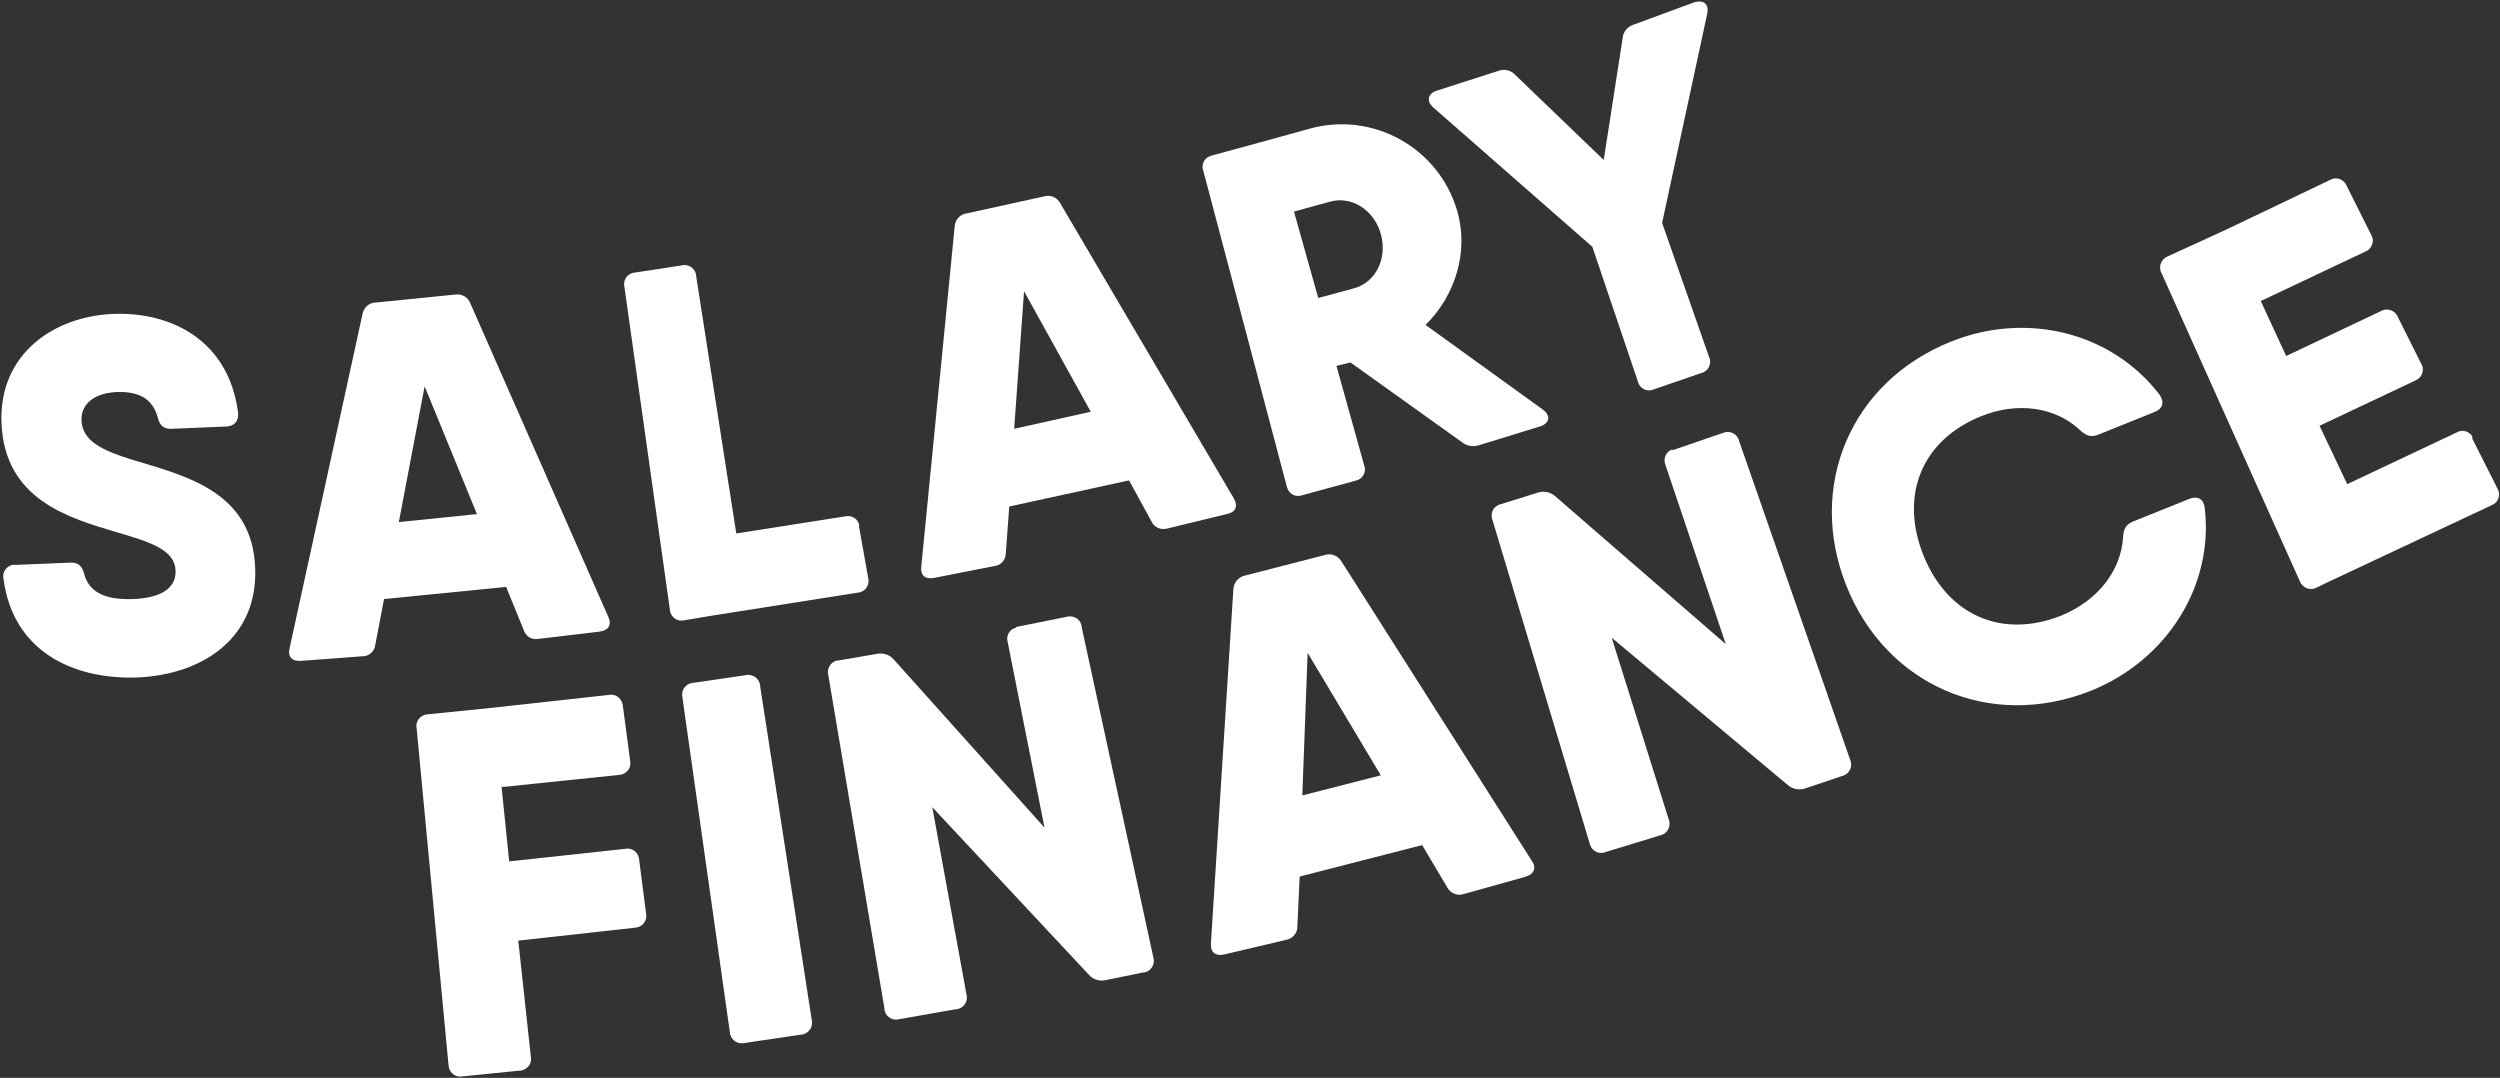
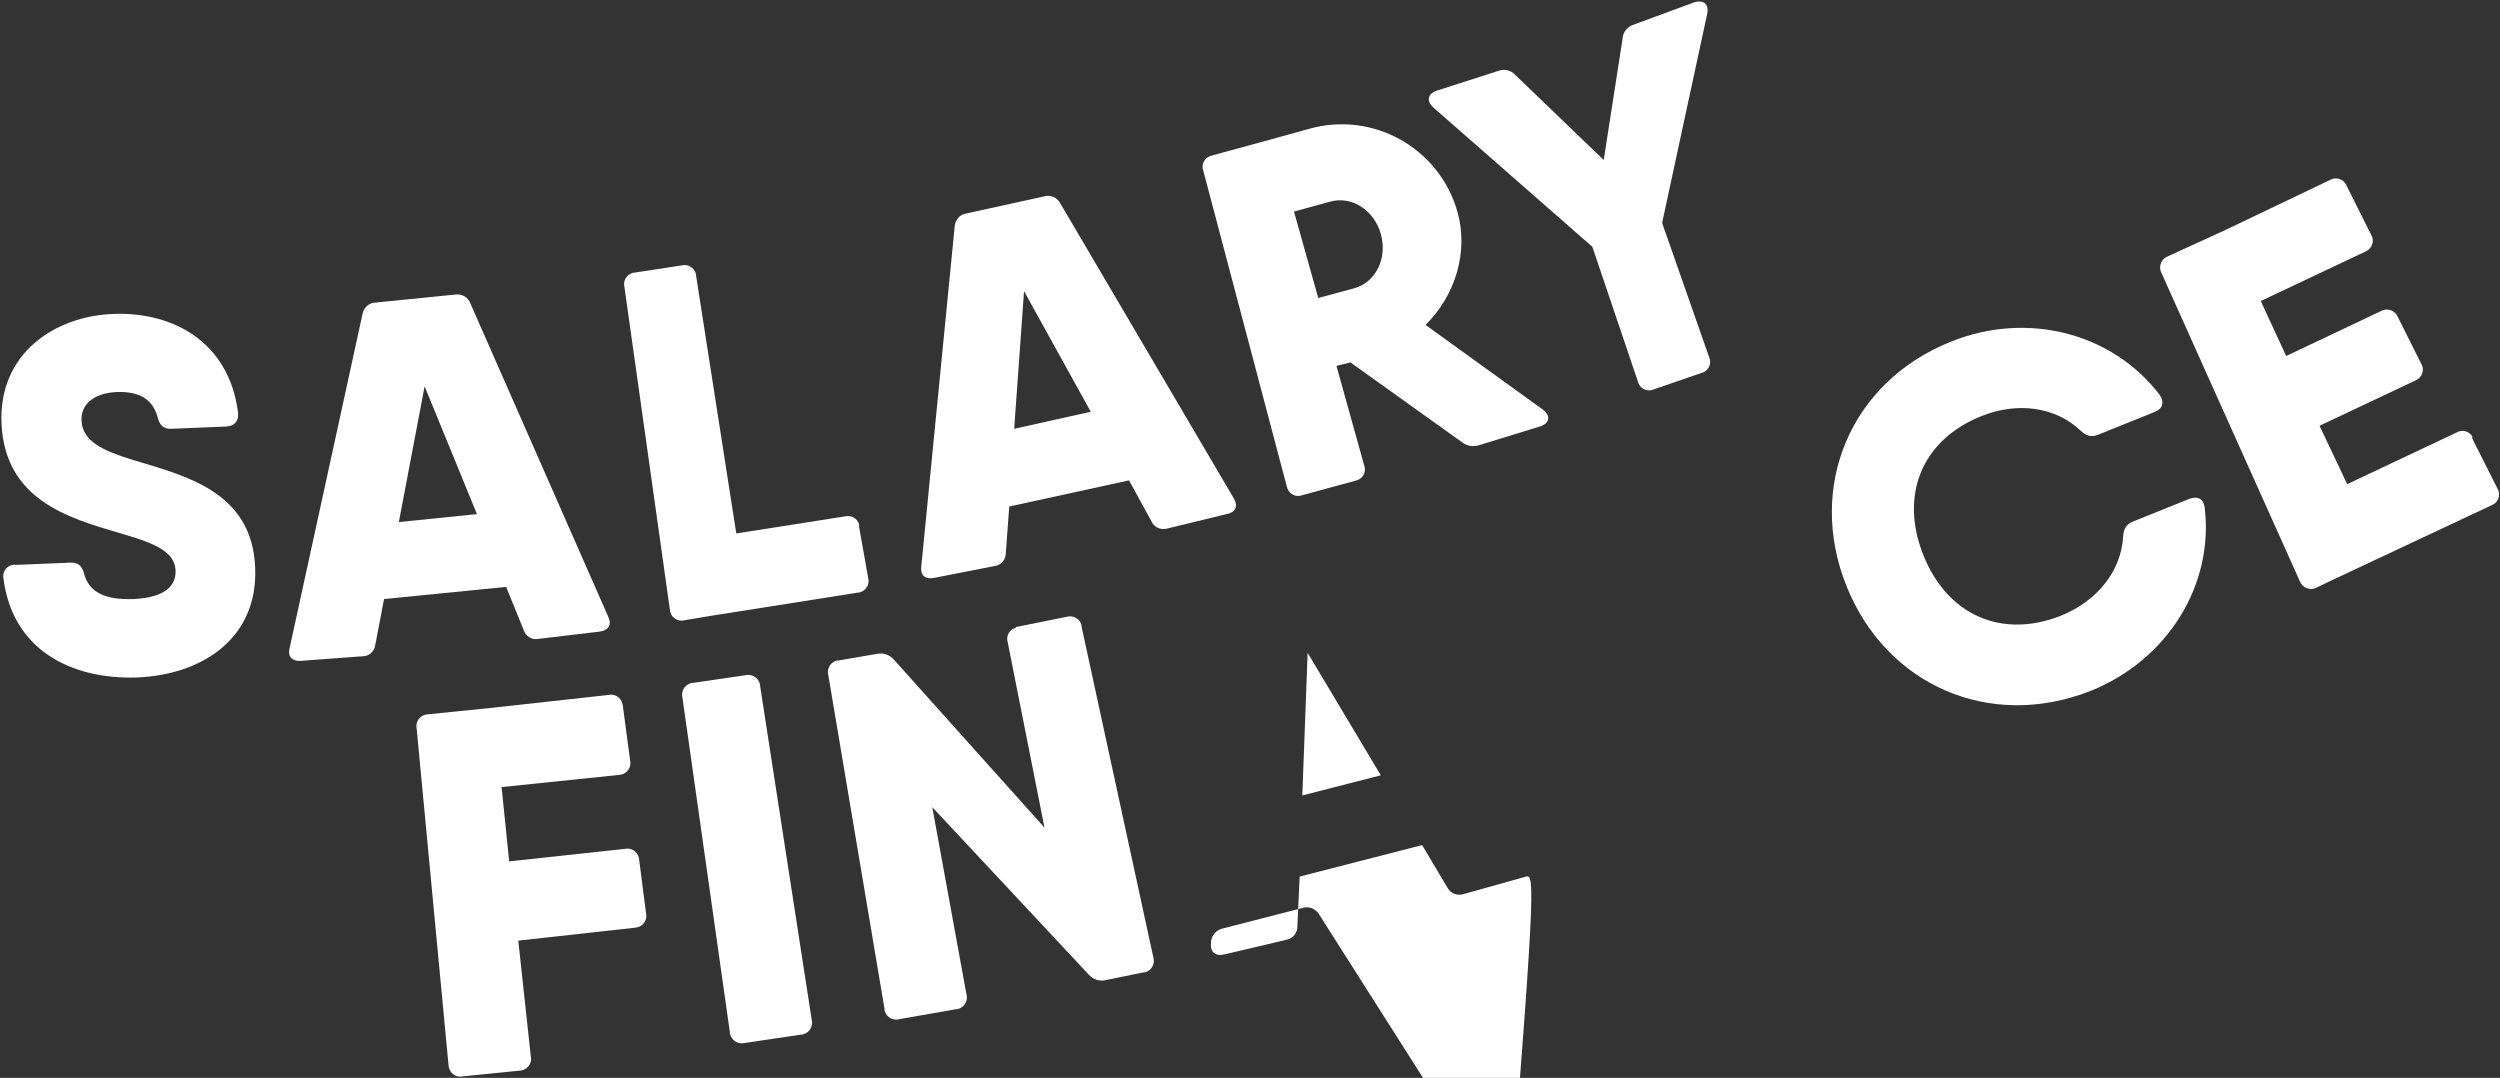
<svg xmlns="http://www.w3.org/2000/svg" version="1.1" id="Salary_Finance" x="0px" y="0px" viewBox="0 0 659.4 284.3" style="enable-background:new 0 0 659.4 284.3;" xml:space="preserve">
  <rect x="0" y="0" width="659.4" height="284.3" fill="#333333" stroke="none" />
  <style type="text/css">
	.st0{fill:#FFFFFF;}
</style>
  <g>
    <title>Artboard 1</title>
    <path class="st0" d="M132.3,207.6l2,19.6l30.5-3.3c1.7-0.4,3.3,0.7,3.7,2.3c0,0.2,0.1,0.4,0.1,0.7l1.8,14c0.4,1.7-0.7,3.3-2.3,3.7   c-0.2,0-0.4,0.1-0.7,0.1l-30.7,3.4l3.3,30.5c0.4,1.7-0.7,3.3-2.3,3.7c-0.2,0.1-0.4,0.1-0.7,0.1l-14.9,1.5c-1.7,0.4-3.3-0.7-3.7-2.3   c0-0.2-0.1-0.4-0.1-0.7l-8.4-88.7c-0.4-1.7,0.7-3.3,2.3-3.7c0.2,0,0.4-0.1,0.7-0.1l16.8-1.7l30.8-3.4c1.7-0.4,3.3,0.7,3.7,2.4   c0,0.2,0.1,0.4,0.1,0.6l1.9,14.3c0.4,1.7-0.7,3.3-2.3,3.7c-0.2,0-0.4,0.1-0.7,0.1L132.3,207.6z" />
    <path class="st0" d="M182.9,180.1l13.7-2c1.6-0.4,3.3,0.5,3.8,2.2c0.1,0.2,0.1,0.4,0.1,0.7l13.6,88c0.4,1.6-0.5,3.3-2.2,3.8   c-0.2,0.1-0.5,0.1-0.7,0.1l-14.8,2.2c-1.7,0.4-3.3-0.6-3.8-2.2c-0.1-0.2-0.1-0.4-0.1-0.7l-12.5-88.2c-0.4-1.6,0.5-3.3,2.2-3.8   C182.5,180.1,182.7,180.1,182.9,180.1z" />
    <path class="st0" d="M268.4,165.3l12.9-2.6c1.6-0.5,3.4,0.4,3.9,2c0.1,0.2,0.1,0.4,0.1,0.7l18.9,87.1c0.5,1.6-0.4,3.4-2,3.9   c-0.2,0.1-0.4,0.1-0.7,0.1l-9.8,2c-1.6,0.4-3.4-0.1-4.5-1.4l-41.3-44.2l9,49.3c0.5,1.6-0.4,3.4-2.1,3.9c-0.2,0.1-0.4,0.1-0.7,0.1   l-14.8,2.6c-1.6,0.5-3.4-0.4-3.9-2c-0.1-0.2-0.1-0.4-0.1-0.7l-14.8-87.9c-0.5-1.6,0.4-3.4,2-3.9c0.2-0.1,0.4-0.1,0.7-0.1l9.9-1.7   c1.7-0.4,3.4,0.1,4.6,1.4l39.8,44.4l-9.7-48.9c-0.5-1.6,0.4-3.4,2.1-3.8C268,165.3,268.2,165.3,268.4,165.3z" />
-     <path class="st0" d="M402.2,231.3l-16.1,4.5c-1.7,0.6-3.6-0.2-4.4-1.8l-6.6-11.1l-32.3,8.3l-0.6,13c0.1,1.8-1.2,3.4-3,3.7   l-16.1,3.8c-2.4,0.6-3.9-0.4-3.7-3l5.9-93.1c0-1.8,1.3-3.4,3.1-3.8l21-5.4c1.7-0.6,3.6,0.2,4.5,1.8l50.1,78.8   C405.4,229,404.6,230.6,402.2,231.3z M364.2,204.5l-19.3-32.3l-1.4,37.6L364.2,204.5z" />
-     <path class="st0" d="M441.6,118.6l12.8-4.4c1.6-0.7,3.4,0,4.1,1.5c0.1,0.2,0.2,0.4,0.2,0.6l29.3,84.1c0.7,1.6,0,3.4-1.6,4.1   c-0.2,0.1-0.4,0.2-0.6,0.2l-9.5,3.2c-1.6,0.6-3.4,0.3-4.7-0.8l-46.5-38.9l15,47.8c0.7,1.5,0,3.4-1.5,4.1c-0.2,0.1-0.4,0.2-0.6,0.2   l-14.4,4.4c-1.6,0.7-3.4,0-4.1-1.6c-0.1-0.2-0.2-0.4-0.2-0.6l-25.6-85.2c-0.7-1.6,0-3.4,1.5-4.1c0.2-0.1,0.4-0.2,0.6-0.2l9.6-3   c1.6-0.6,3.4-0.3,4.7,0.8l45.1,39.1l-15.9-47.2c-0.7-1.6,0-3.4,1.6-4.1C441.1,118.7,441.3,118.7,441.6,118.6z" />
+     <path class="st0" d="M402.2,231.3l-16.1,4.5c-1.7,0.6-3.6-0.2-4.4-1.8l-6.6-11.1l-32.3,8.3l-0.6,13c0.1,1.8-1.2,3.4-3,3.7   l-16.1,3.8c-2.4,0.6-3.9-0.4-3.7-3c0-1.8,1.3-3.4,3.1-3.8l21-5.4c1.7-0.6,3.6,0.2,4.5,1.8l50.1,78.8   C405.4,229,404.6,230.6,402.2,231.3z M364.2,204.5l-19.3-32.3l-1.4,37.6L364.2,204.5z" />
    <path class="st0" d="M487,154.5c-10.4-26,0.9-53.7,27.6-64.4c20.2-8.1,42.5-2.3,55,14c1.4,2,0.8,3.8-1.4,4.6l-14.9,6   c-1.8,0.7-3.1,0.2-4.5-1.1c-6.6-6.3-16.7-7.7-26.3-3.8c-15.6,6.3-21.5,20.8-15.2,36.6c6.3,15.8,20.6,22.2,36.3,16   c9.6-3.9,15.9-11.8,16.4-20.9c0.1-1.9,0.8-3.2,2.5-3.9l14.9-6c2.2-0.9,3.8,0,4.1,2.2c2.5,20.4-9.7,40.2-30,48.4   C524.7,192.8,497.4,180.6,487,154.5z" />
    <path class="st0" d="M652.2,115.9l6.5,12.9c0.9,1.5,0.4,3.4-1,4.2c-0.2,0.1-0.4,0.2-0.6,0.3l-42.8,20.1l-3.1,1.5   c-1.5,0.9-3.4,0.4-4.3-1c-0.1-0.2-0.2-0.4-0.3-0.6l-36.4-81.1c-0.9-1.5-0.4-3.4,1-4.3c0.2-0.1,0.4-0.2,0.6-0.3l15.3-7l27.4-13.1   c1.4-0.9,3.3-0.4,4.2,1c0.1,0.2,0.2,0.4,0.3,0.6l6.4,12.8c0.9,1.4,0.4,3.3-1,4.2c-0.2,0.1-0.4,0.2-0.6,0.3l-27.5,13l6.7,14.5   l24.9-11.8c1.5-0.9,3.4-0.4,4.3,1c0.1,0.2,0.2,0.4,0.3,0.6l6.1,12.2c0.9,1.4,0.4,3.3-1,4.2c-0.2,0.1-0.4,0.2-0.6,0.3l-25.2,11.9   l7.3,15.4l28.8-13.6c1.5-0.9,3.3-0.4,4.2,1C652,115.4,652.1,115.6,652.2,115.9z" />
    <path class="st0" d="M0.9,152.5c-0.3-1.6,0.8-3.2,2.4-3.5c0.3,0,0.5-0.1,0.8,0l14.5-0.6c2-0.1,3.1,0.9,3.6,3   c1.3,4.7,5.3,6.9,13.1,6.6c8.6-0.4,11.2-3.8,11-7.6c-0.2-5.4-6.9-7.5-15.1-9.9c-13.2-3.9-29.9-8.7-30.8-28.8   c-0.8-18.4,13.9-28.3,29.5-28.9c15.4-0.6,30.5,7.1,32.9,26.1c0.2,2.2-1,3.5-3.1,3.6l-14.5,0.6c-2,0.1-3.1-0.9-3.6-3   c-1.3-4.8-4.8-6.9-10.8-6.7c-6.6,0.3-9.5,3.7-9.3,7.5c0.2,5.5,5.7,8,13.5,10.4c13.4,4.1,31.5,8.1,32.3,28.4   c0.8,18.4-13.6,28.3-31.3,29C18.8,179.2,3.3,171.5,0.9,152.5z" />
    <path class="st0" d="M158.1,166.6l-16,1.9c-1.8,0.4-3.5-0.7-4-2.4l-4.6-11.3l-32.2,3.2L99,170c-0.2,1.8-1.6,3.1-3.4,3.1l-16.1,1.2   c-2.4,0.2-3.7-1-3.1-3.4l19.2-88c0.3-1.8,1.8-3.1,3.5-3.1l20.9-2.1c1.8-0.3,3.5,0.7,4.1,2.4l36.3,82.5   C161.5,164.9,160.4,166.3,158.1,166.6z M125.8,135.6L112,101.9l-6.8,35.8L125.8,135.6z" />
    <path class="st0" d="M226.6,139l2.4,13.5c0.4,1.6-0.5,3.2-2.1,3.7c-0.2,0.1-0.4,0.1-0.6,0.1l-38.6,6.1l-7.2,1.2   c-1.6,0.4-3.2-0.5-3.7-2.1c-0.1-0.2-0.1-0.4-0.1-0.6l-12-85.2c-0.4-1.6,0.5-3.2,2.1-3.7c0.2-0.1,0.4-0.1,0.6-0.1l12.4-1.9   c1.6-0.4,3.2,0.5,3.7,2.1c0.1,0.2,0.1,0.4,0.1,0.6l10.6,68l28.7-4.5c1.6-0.4,3.2,0.5,3.7,2.1C226.6,138.6,226.6,138.8,226.6,139z" />
    <path class="st0" d="M323.5,135.6l-15.6,3.8c-1.7,0.5-3.5-0.3-4.2-1.9l-5.9-10.8l-31.6,6.9l-0.9,12.2c0,1.8-1.2,3.3-3,3.5   l-15.8,3.1c-2.3,0.5-3.8-0.5-3.5-3l8.8-89.6c0.1-1.8,1.4-3.3,3.1-3.5l20.5-4.5c1.7-0.5,3.5,0.3,4.3,1.9l45.7,77.7   C326.7,133.6,325.8,135.2,323.5,135.6z M287.7,108.6l-17.6-31.8l-2.6,36.3L287.7,108.6z" />
    <path class="st0" d="M406.9,108c2.2,1.6,1.9,3.7-0.8,4.5l-15.9,4.9c-1.5,0.5-3.2,0.3-4.5-0.7l-29.5-21.1l-3.7,0.9l7.3,26.2   c0.6,1.5-0.1,3.3-1.7,3.9c-0.2,0.1-0.4,0.1-0.6,0.2l-14,3.8c-1.5,0.6-3.3-0.1-3.9-1.7c-0.1-0.2-0.1-0.4-0.2-0.6l-22-83.2   c-0.6-1.5,0.1-3.3,1.7-3.9c0.2-0.1,0.4-0.1,0.6-0.2l15.4-4.2l10.1-2.8c16.9-4.8,34.4,5,39.2,21.8c0,0,0,0,0,0   c3,10.6-0.5,22.1-8.4,29.9L406.9,108L406.9,108z M347.7,78.6l9.6-2.6c5.6-1.6,8.7-7.9,6.9-14.3s-7.8-10.1-13.4-8.5l-9.5,2.6   L347.7,78.6z" />
    <path class="st0" d="M450.3,3.6l-11.9,55.2l12.4,35.4c0.7,1.5,0,3.3-1.5,4c-0.2,0.1-0.4,0.1-0.6,0.2l-12.5,4.3   c-1.5,0.7-3.3,0-4-1.5c-0.1-0.2-0.1-0.4-0.2-0.6l-12-35.5l-41.9-36.7c-2-1.8-1.5-3.7,0.9-4.5l16.2-5.2c1.5-0.6,3.3-0.2,4.4,1   L423,42.2l5-32.2c0.1-1.6,1.3-3,2.9-3.5l16-5.9C449.3-0.1,450.8,1,450.3,3.6z" />
  </g>
</svg>